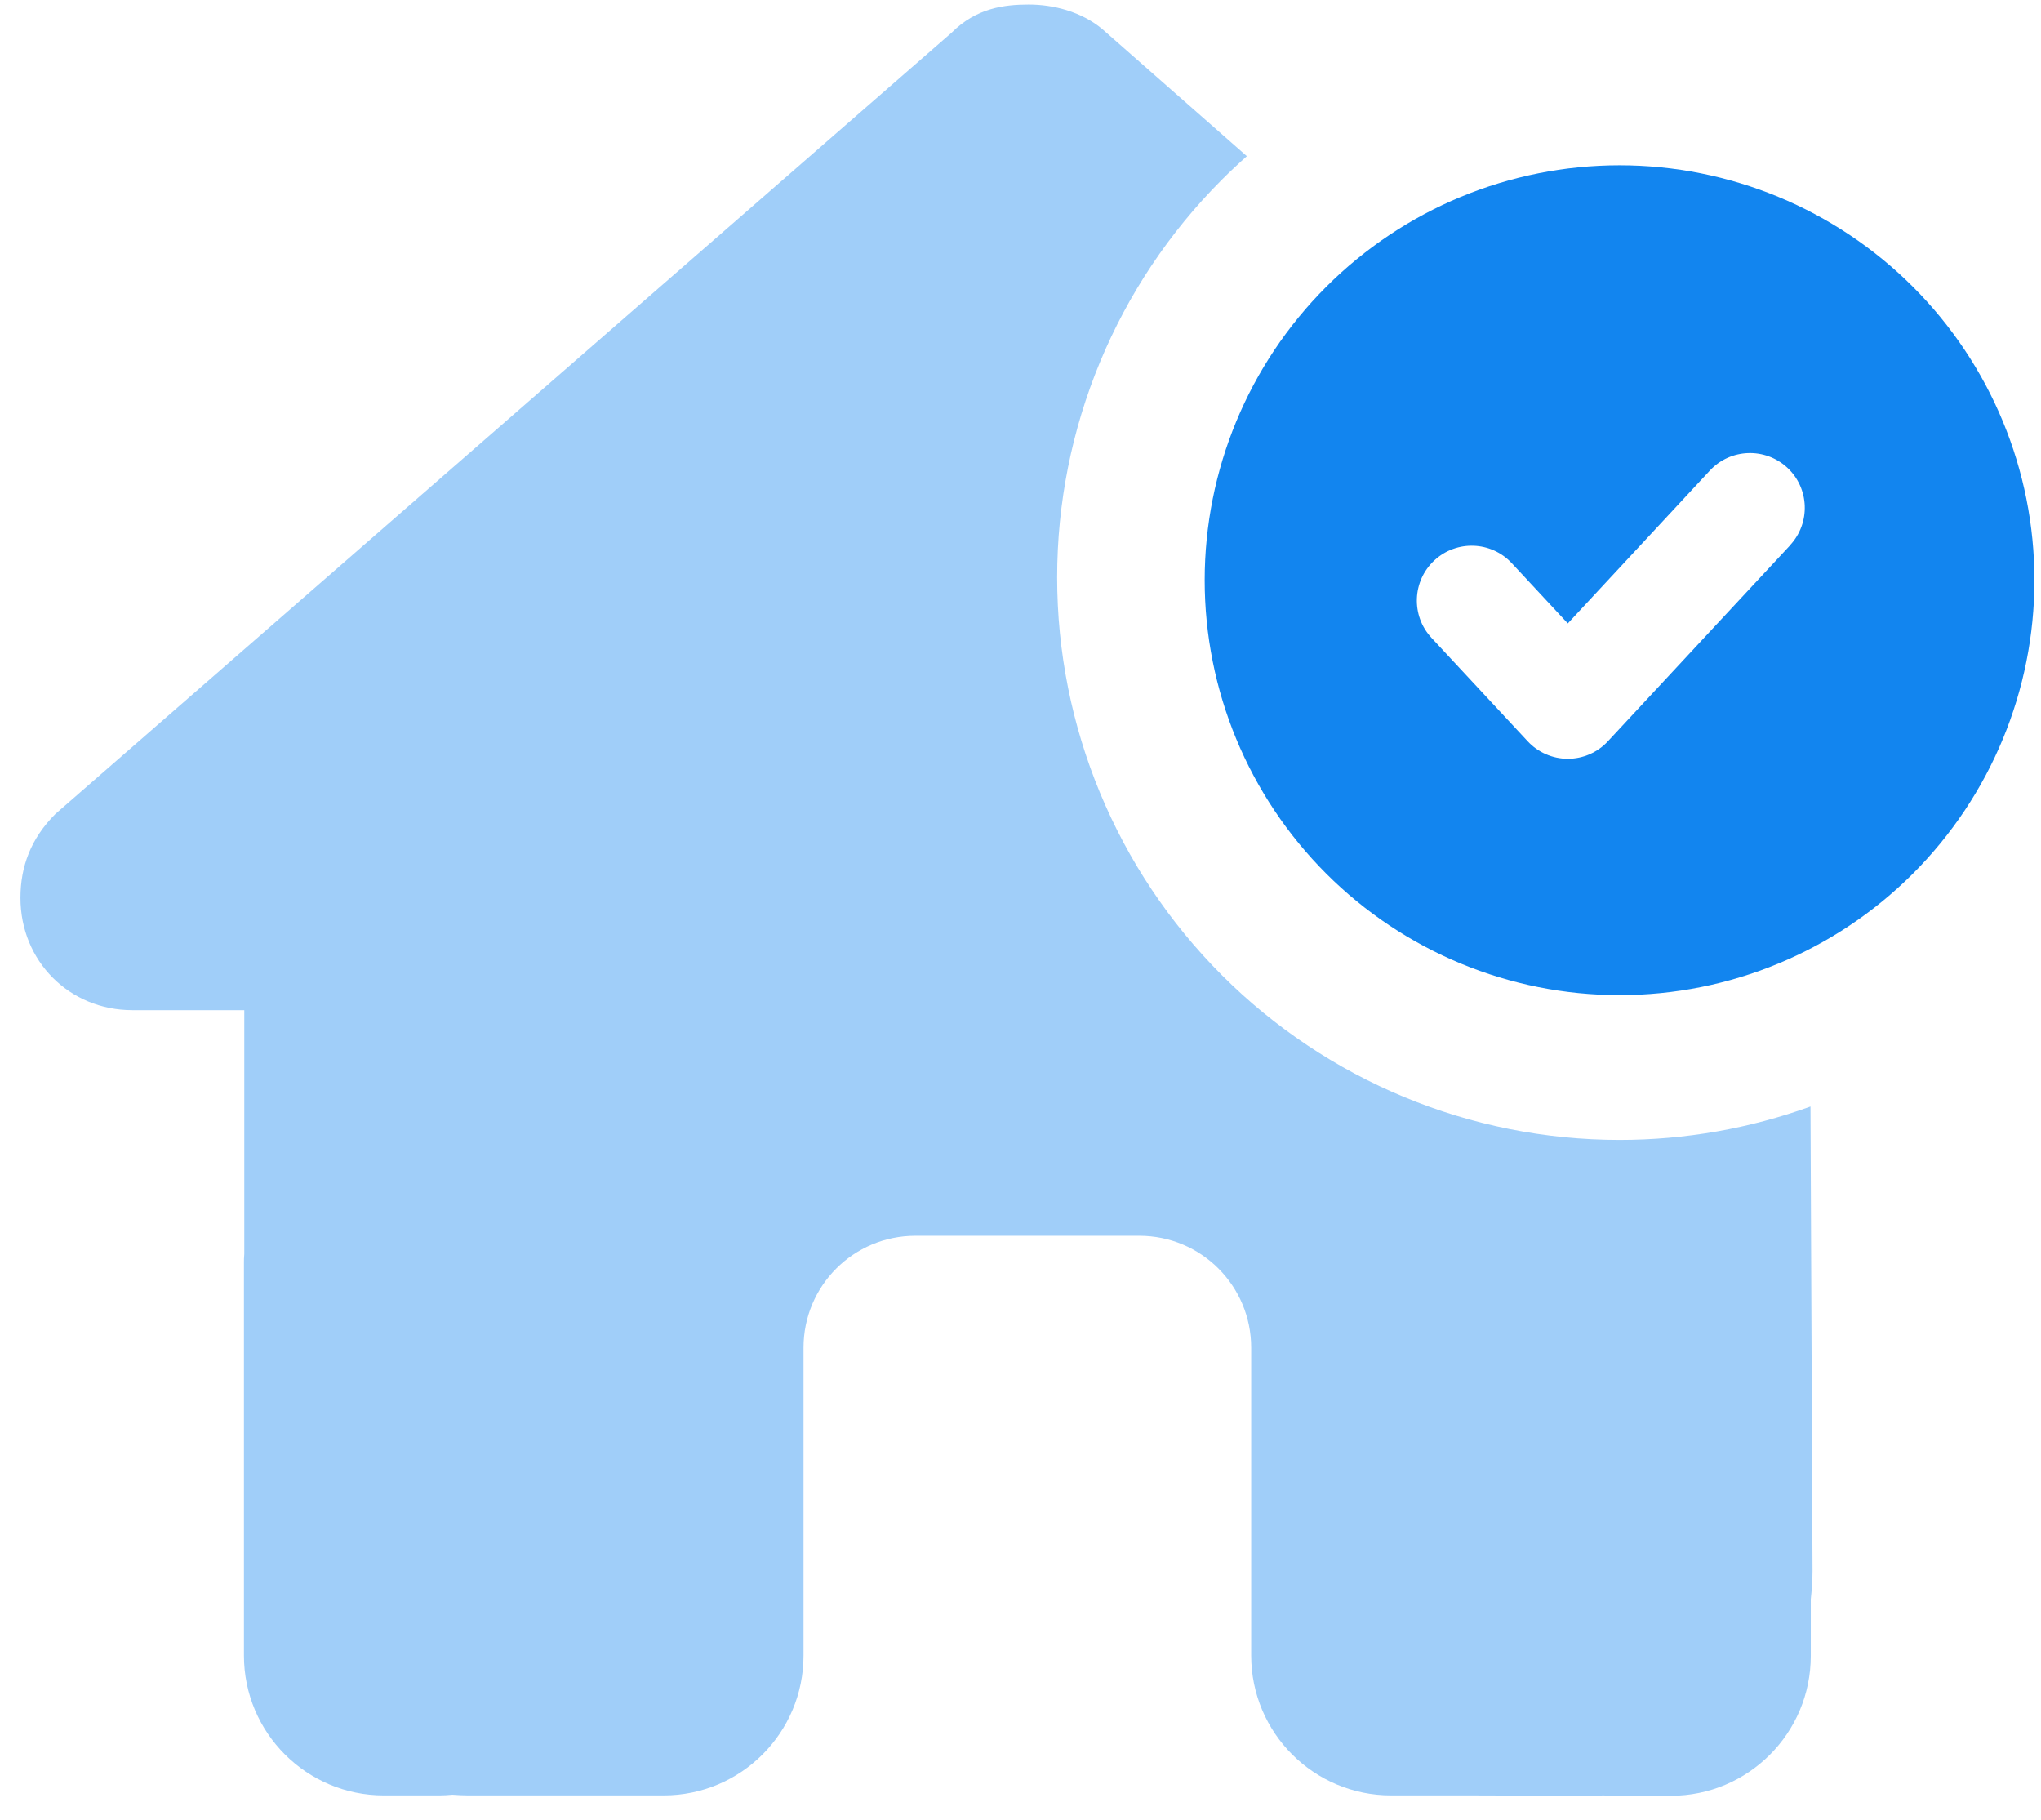
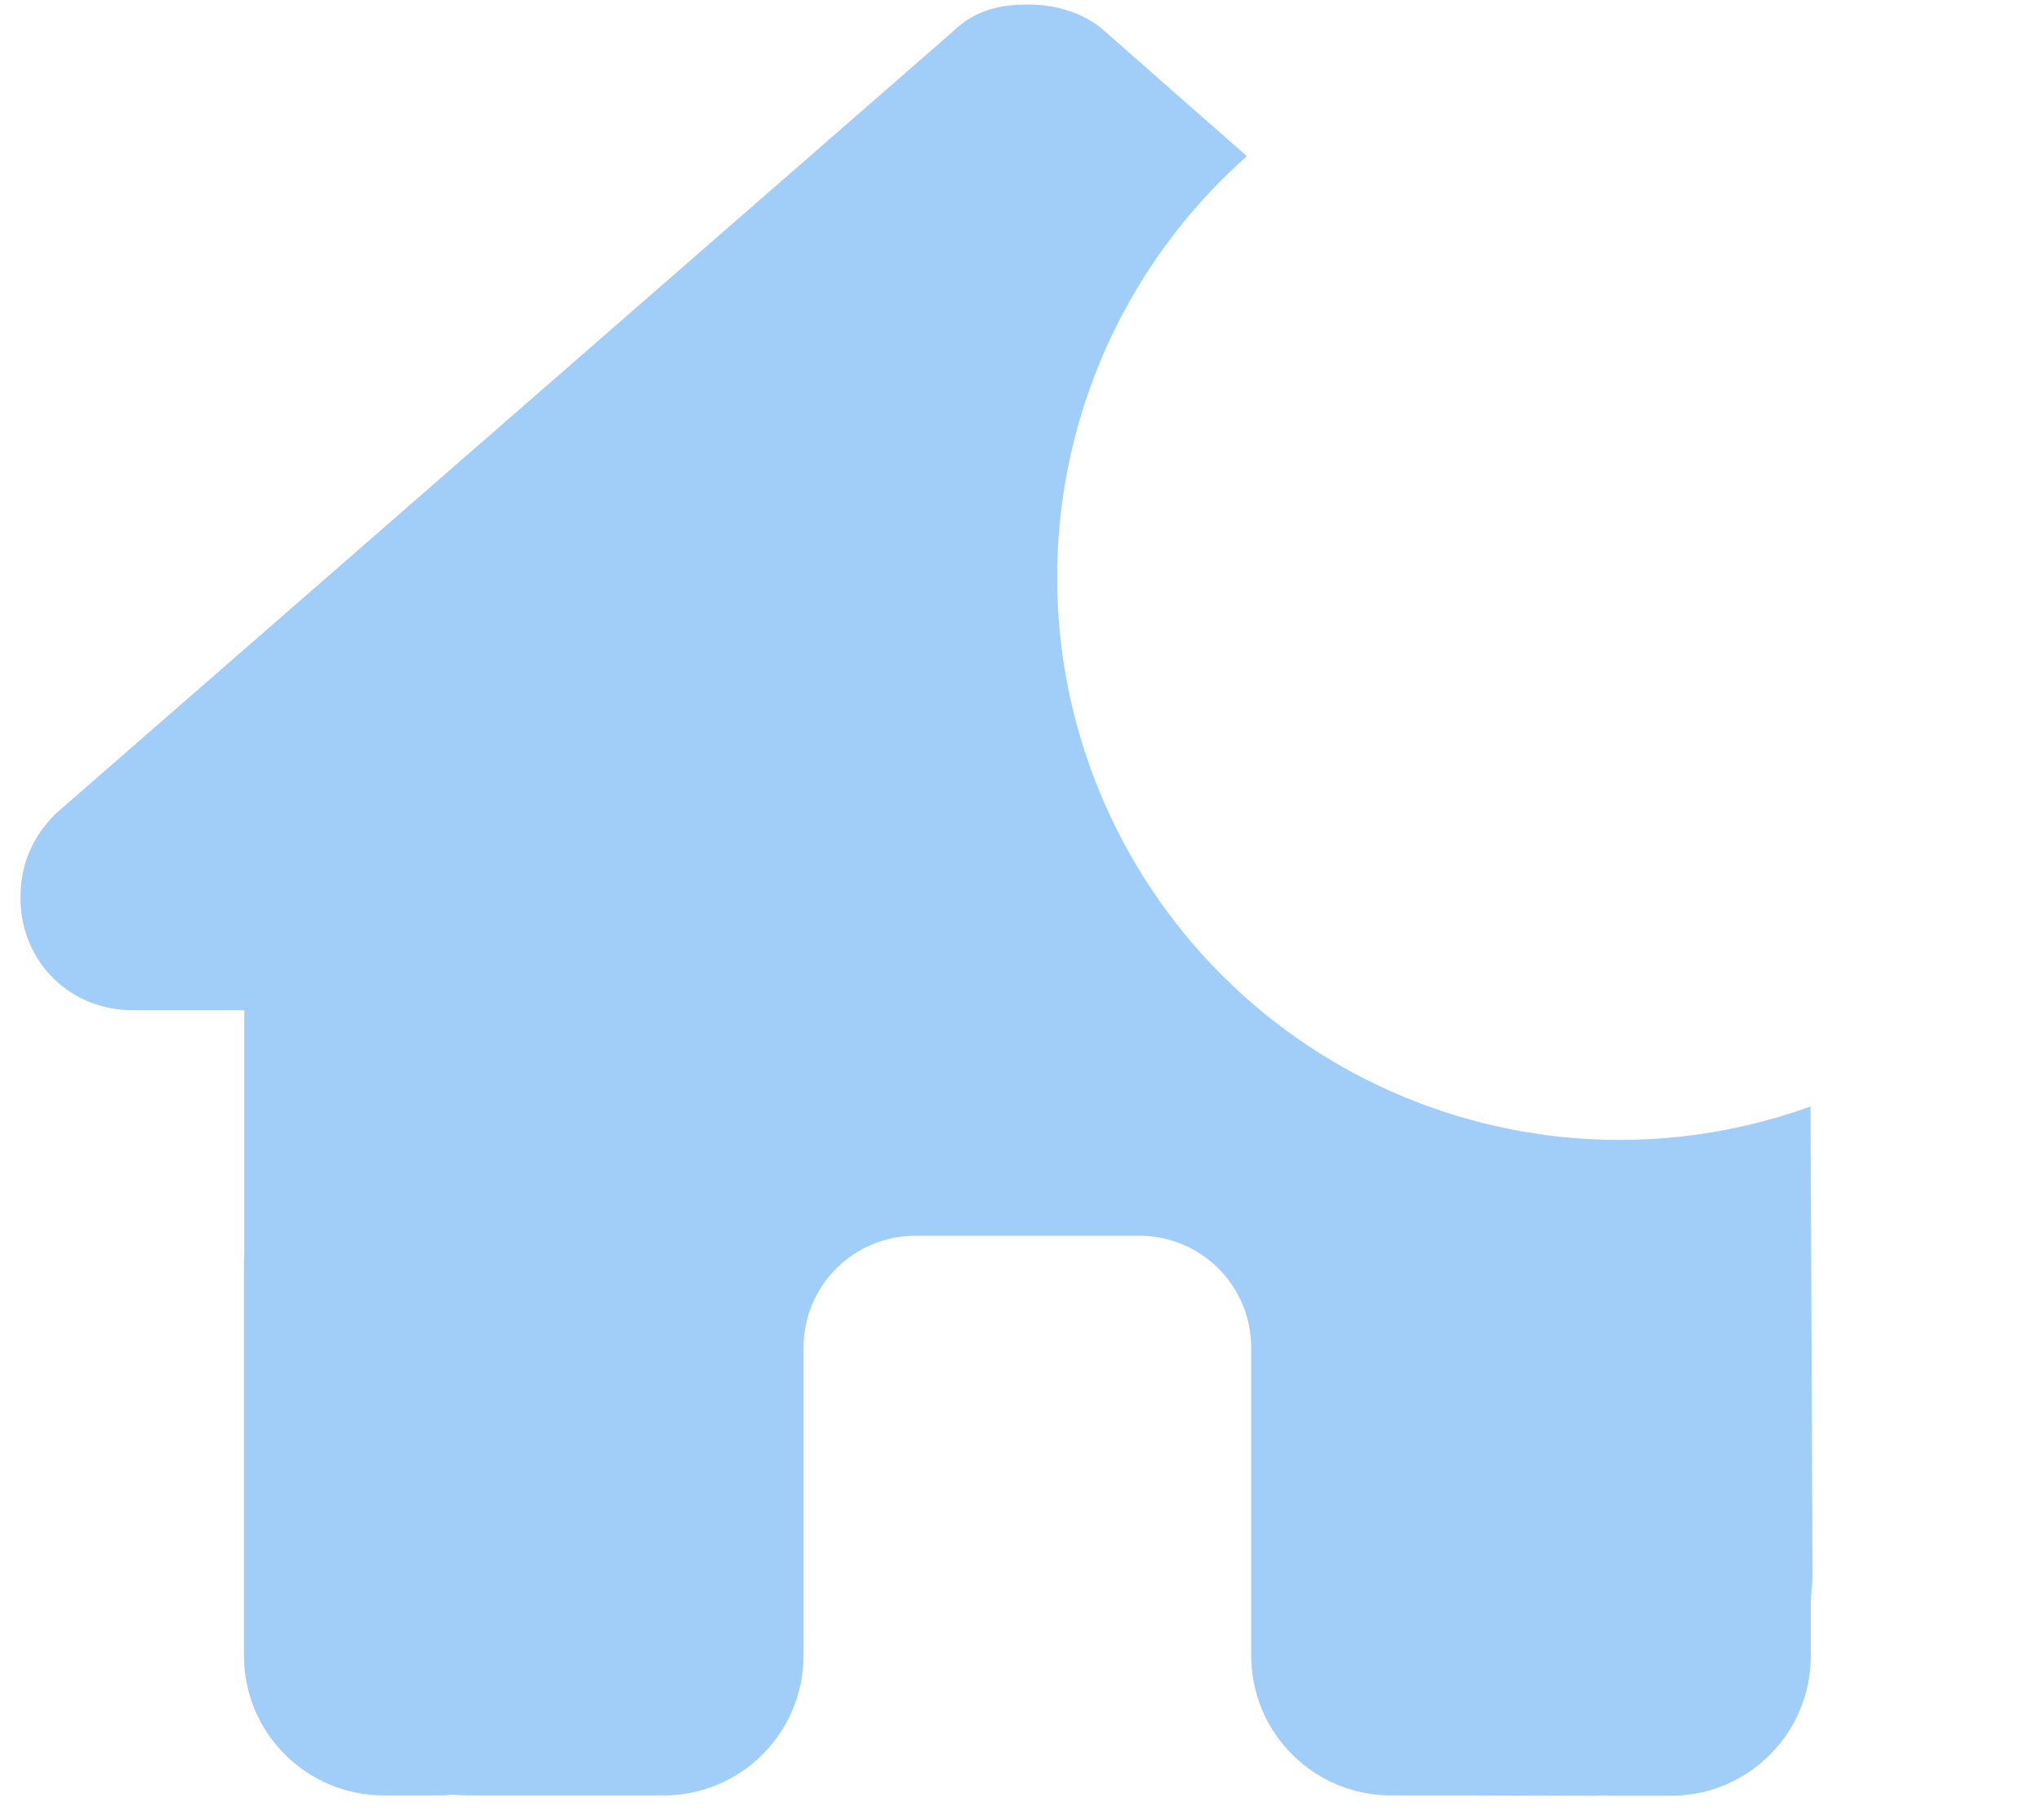
<svg xmlns="http://www.w3.org/2000/svg" width="83" height="74" viewBox="0 0 83 74" fill="none">
  <path d="M73.626 44.992C71.159 45.883 68.535 46.35 65.862 46.35C59.796 46.35 53.978 43.941 49.689 39.651C45.4 35.362 42.99 29.545 42.99 23.479C42.99 17.413 45.4 11.596 49.689 7.306C50.019 6.976 50.358 6.658 50.705 6.35L44.823 1.179C43.969 0.468 42.831 0.184 41.836 0.184C40.84 0.184 39.702 0.326 38.707 1.321L2.254 33.095C1.259 34.09 0.832 35.228 0.832 36.508C0.832 39.082 2.823 41.074 5.383 41.074H9.934V50.987C9.92 51.115 9.92 51.257 9.92 51.385V67.314C9.92 70.457 12.466 73.003 15.609 73.003H17.885C18.056 73.003 18.226 72.989 18.397 72.975C18.61 72.989 18.824 73.003 19.037 73.003H26.987C30.131 73.003 32.676 70.457 32.676 67.314V54.798C32.676 52.281 34.71 50.247 37.228 50.247H46.33C48.848 50.247 50.881 52.281 50.881 54.798V67.314C50.881 70.457 53.427 73.003 56.57 73.003H59.984L64.606 73.018C64.805 73.018 65.004 73.018 65.204 73.003C65.36 73.018 65.516 73.018 65.673 73.018H67.948C71.092 73.018 73.638 70.472 73.638 67.329V65.025C73.68 64.641 73.709 64.256 73.709 63.872L73.626 44.992Z" fill="#A0CEF9" />
-   <path fill-rule="evenodd" clip-rule="evenodd" d="M77.792 35.522C74.628 38.686 70.336 40.463 65.862 40.463C61.387 40.463 57.096 38.686 53.932 35.522C50.768 32.358 48.99 28.066 48.99 23.592C48.99 19.117 50.768 14.826 53.932 11.662C57.096 8.498 61.387 6.72 65.862 6.72C70.336 6.72 74.628 8.498 77.792 11.662C80.956 14.826 82.733 19.117 82.733 23.592C82.733 28.066 80.956 32.358 77.792 35.522ZM72.8 22.17L65.388 30.14C64.966 30.595 64.376 30.853 63.757 30.853C63.138 30.853 62.547 30.595 62.125 30.14L58.214 25.936C57.376 25.037 57.428 23.624 58.33 22.786C59.233 21.948 60.642 21.999 61.48 22.902L63.757 25.349L69.534 19.133C70.373 18.23 71.781 18.182 72.684 19.017C73.584 19.855 73.635 21.264 72.797 22.167L72.8 22.17Z" fill="#1285EF" />
</svg>